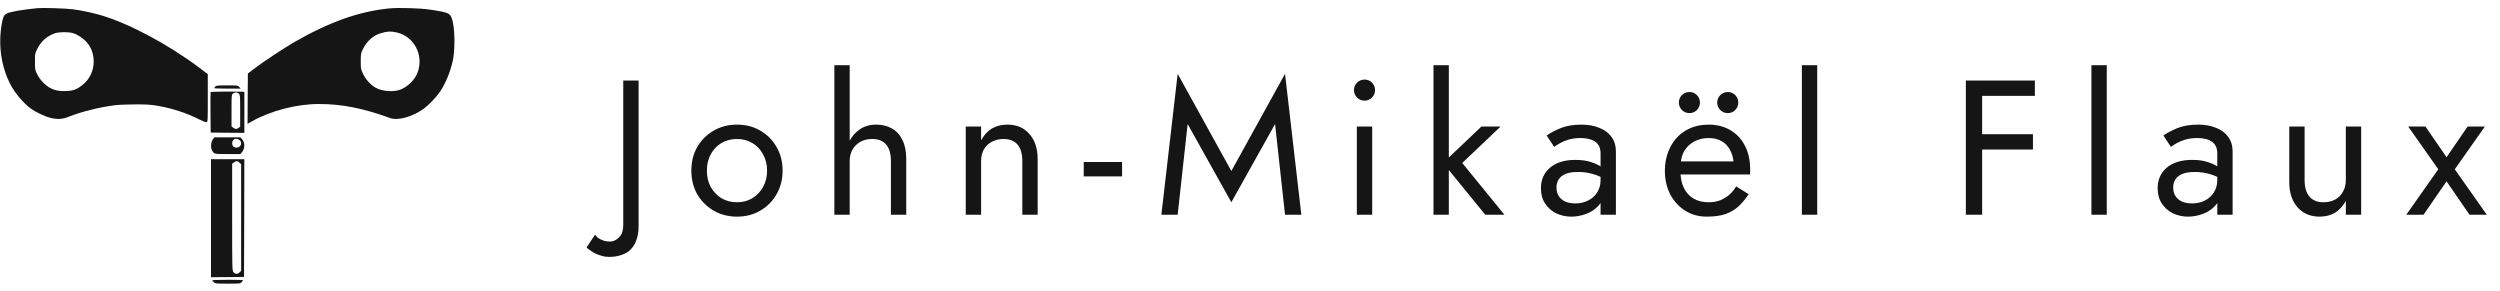
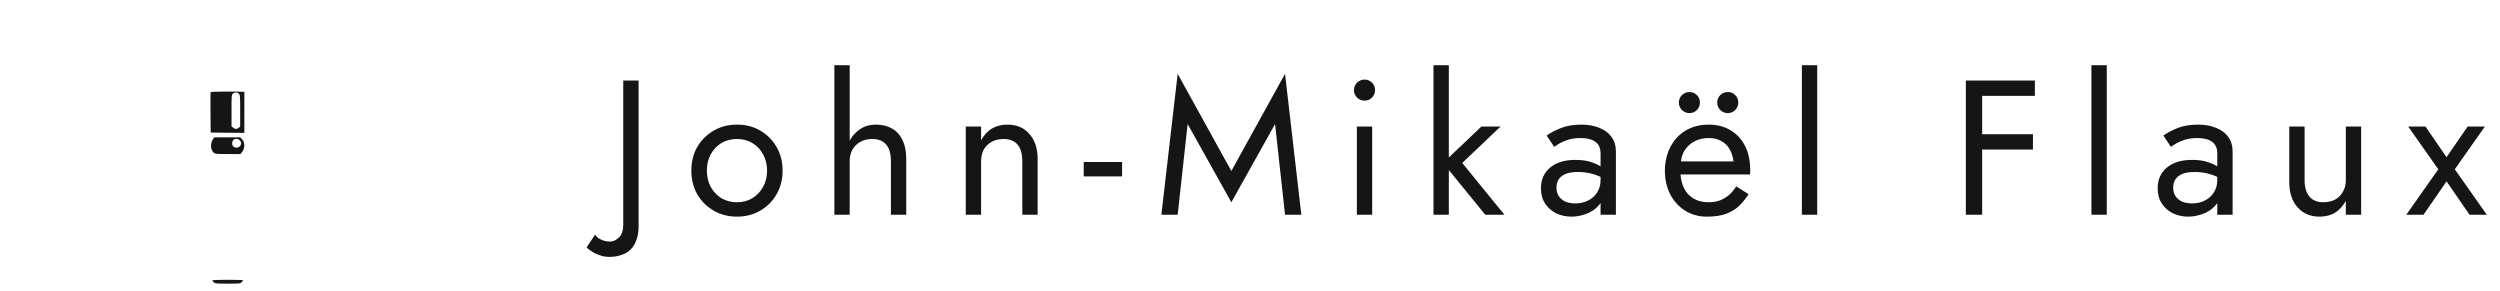
<svg xmlns="http://www.w3.org/2000/svg" width="326" height="38" viewBox="0 0 326 38" fill="none">
  <g clip-path="url(#clip0_265_699)">
    <g clip-path="url(#clip1_265_699)">
-       <path d="M4.893 1.063C2.719 1.281 1.155 1.565 0.804 1.8C0.494 2 0.369 2.293 0.218 3.188C-0.242 5.916 0.151 8.643 1.347 10.985C1.899 12.065 3.011 13.403 3.956 14.114C4.609 14.6 5.813 15.177 6.557 15.361C7.527 15.595 8.121 15.562 8.991 15.21C10.638 14.558 12.988 13.972 15.012 13.721C15.472 13.662 16.676 13.612 17.688 13.612C19.219 13.612 19.704 13.646 20.599 13.805C22.505 14.139 24.287 14.725 25.959 15.562C26.436 15.804 26.837 15.955 26.938 15.93C27.088 15.888 27.096 15.779 27.096 12.776V9.664L25.951 8.802C21.836 5.715 16.668 2.979 12.98 1.933C11.868 1.624 10.68 1.373 9.534 1.214C8.681 1.097 5.562 0.996 4.893 1.063ZM9.534 4.326C10.379 4.577 11.383 5.405 11.776 6.167C12.612 7.815 12.236 9.823 10.864 10.985C10.103 11.63 9.618 11.83 8.707 11.872C7.335 11.939 6.507 11.638 5.637 10.768C5.311 10.442 5.027 10.048 4.843 9.672C4.567 9.103 4.559 9.061 4.559 8.032C4.559 6.995 4.559 6.978 4.868 6.359C5.353 5.38 6.131 4.694 7.151 4.343C7.695 4.15 8.924 4.142 9.534 4.326Z" fill="#151515" />
-       <path d="M50.772 1.097C46.833 1.482 42.994 2.845 38.378 5.489C37.031 6.267 34.213 8.133 33.117 8.978L32.323 9.588L32.298 12.868L32.281 16.147L32.842 15.829C35.309 14.432 38.679 13.562 41.597 13.562C44.566 13.562 47.351 14.114 50.847 15.386C51.875 15.762 53.732 15.26 55.237 14.19C55.848 13.755 56.893 12.675 57.345 12.006C58.106 10.893 58.733 9.362 59.059 7.848C59.318 6.618 59.327 4.184 59.067 2.987C58.783 1.691 58.724 1.657 56.074 1.256C54.811 1.063 52.001 0.98 50.772 1.097ZM51.758 4.234C54.033 4.778 55.296 7.237 54.443 9.479C54.108 10.358 53.305 11.186 52.352 11.63C51.449 12.04 49.852 11.947 48.948 11.42C48.313 11.052 47.694 10.366 47.351 9.655C47.05 9.011 47.042 8.986 47.042 7.999C47.042 7.045 47.058 6.97 47.301 6.451C47.794 5.414 48.597 4.677 49.542 4.368C50.429 4.083 50.955 4.05 51.758 4.234Z" fill="#151515" />
-       <path d="M28.076 11.287C27.992 11.37 27.934 11.471 27.934 11.496C27.934 11.529 28.711 11.554 29.665 11.554H31.387L31.195 11.345C31.003 11.136 30.986 11.136 29.606 11.136C28.36 11.136 28.193 11.153 28.076 11.287Z" fill="#151515" />
      <path d="M27.465 12.014C27.44 12.065 27.44 13.269 27.448 14.691L27.473 17.285L29.673 17.31L31.864 17.327V14.65V11.973L31.638 11.964C30.166 11.914 27.49 11.947 27.465 12.014ZM31.162 12.232C31.312 12.399 31.32 12.558 31.32 14.457V16.507L31.12 16.666C30.869 16.867 30.685 16.867 30.409 16.649L30.191 16.482V14.432C30.191 12.5 30.2 12.383 30.359 12.223C30.576 12.006 30.961 12.006 31.162 12.232Z" fill="#151515" />
      <path d="M27.756 18.18C27.506 18.523 27.447 19.209 27.631 19.561C27.907 20.096 27.874 20.088 29.688 20.088H31.344L31.562 19.837C31.955 19.36 31.955 18.565 31.562 18.147L31.327 17.912H29.638H27.941L27.756 18.18ZM31.227 18.255C31.654 18.59 31.403 19.251 30.842 19.251C30.491 19.251 30.274 19.042 30.274 18.691C30.274 18.147 30.784 17.912 31.227 18.255Z" fill="#151515" />
-       <path d="M27.514 28.454V36.15L29.671 36.134L31.82 36.108L31.846 28.428L31.862 20.757H29.688H27.514V28.454ZM31.235 21.217L31.444 21.418V28.37V35.322L31.227 35.531C30.984 35.782 30.666 35.757 30.424 35.464C30.282 35.305 30.273 34.845 30.273 28.328V21.351L30.491 21.183C30.784 20.958 30.984 20.966 31.235 21.217Z" fill="#151515" />
      <path d="M27.682 36.552C27.682 36.594 27.765 36.703 27.874 36.803C28.058 36.979 28.142 36.987 29.697 36.987C31.294 36.987 31.336 36.987 31.512 36.794C31.612 36.686 31.696 36.577 31.696 36.544C31.696 36.51 30.793 36.485 29.689 36.485C28.585 36.485 27.682 36.518 27.682 36.552Z" fill="#151515" />
    </g>
    <path d="M77.597 30.6C77.78 30.883 78.046 31.1 78.397 31.25C78.73 31.417 79.121 31.5 79.572 31.5C79.955 31.5 80.33 31.325 80.697 30.975C81.08 30.642 81.272 30.067 81.272 29.25V10.5H83.272V29.5C83.272 30.183 83.18 30.775 82.996 31.275C82.83 31.775 82.58 32.192 82.246 32.525C81.913 32.858 81.505 33.1 81.022 33.25C80.555 33.417 80.03 33.5 79.447 33.5C79.013 33.5 78.597 33.425 78.197 33.275C77.78 33.142 77.43 32.975 77.147 32.775C76.847 32.592 76.63 32.417 76.496 32.25L77.597 30.6ZM90.152 22.25C90.152 21.083 90.411 20.05 90.927 19.15C91.461 18.25 92.177 17.542 93.077 17.025C93.977 16.508 94.986 16.25 96.102 16.25C97.236 16.25 98.244 16.508 99.127 17.025C100.027 17.542 100.736 18.25 101.252 19.15C101.786 20.05 102.052 21.083 102.052 22.25C102.052 23.4 101.786 24.433 101.252 25.35C100.736 26.25 100.027 26.958 99.127 27.475C98.244 27.992 97.236 28.25 96.102 28.25C94.986 28.25 93.977 27.992 93.077 27.475C92.177 26.958 91.461 26.25 90.927 25.35C90.411 24.433 90.152 23.4 90.152 22.25ZM92.177 22.25C92.177 23.05 92.344 23.758 92.677 24.375C93.027 24.992 93.494 25.483 94.077 25.85C94.677 26.2 95.352 26.375 96.102 26.375C96.852 26.375 97.519 26.2 98.102 25.85C98.702 25.483 99.169 24.992 99.502 24.375C99.852 23.758 100.027 23.05 100.027 22.25C100.027 21.45 99.852 20.742 99.502 20.125C99.169 19.492 98.702 19 98.102 18.65C97.519 18.3 96.852 18.125 96.102 18.125C95.352 18.125 94.677 18.3 94.077 18.65C93.494 19 93.027 19.492 92.677 20.125C92.344 20.742 92.177 21.45 92.177 22.25ZM110.8 8.5V28H108.8V8.5H110.8ZM116.175 21C116.175 20.05 115.966 19.333 115.55 18.85C115.15 18.367 114.541 18.125 113.725 18.125C113.141 18.125 112.625 18.25 112.175 18.5C111.741 18.75 111.4 19.092 111.15 19.525C110.916 19.958 110.8 20.45 110.8 21H110.15C110.15 20.083 110.325 19.275 110.675 18.575C111.025 17.858 111.5 17.292 112.1 16.875C112.716 16.458 113.425 16.25 114.225 16.25C115.025 16.25 115.716 16.417 116.3 16.75C116.9 17.083 117.358 17.583 117.675 18.25C118.008 18.917 118.175 19.75 118.175 20.75V28H116.175V21ZM133.31 21C133.31 20.05 133.101 19.333 132.685 18.85C132.268 18.367 131.66 18.125 130.86 18.125C130.276 18.125 129.76 18.25 129.31 18.5C128.876 18.733 128.535 19.067 128.285 19.5C128.051 19.933 127.935 20.433 127.935 21V28H125.935V16.5H127.935V18.3C128.318 17.6 128.793 17.083 129.36 16.75C129.943 16.417 130.61 16.25 131.36 16.25C132.576 16.25 133.535 16.658 134.235 17.475C134.951 18.275 135.31 19.367 135.31 20.75V28H133.31V21ZM141.319 23V21.125H146.319V23H141.319ZM154.868 16.175L153.568 28H151.443L153.568 9.625L160.568 22.3L167.568 9.625L169.693 28H167.568L166.268 16.175L160.568 26.375L154.868 16.175ZM176.558 11.75C176.558 11.367 176.691 11.042 176.958 10.775C177.241 10.508 177.566 10.375 177.933 10.375C178.316 10.375 178.641 10.508 178.908 10.775C179.174 11.042 179.308 11.367 179.308 11.75C179.308 12.117 179.174 12.442 178.908 12.725C178.641 12.992 178.316 13.125 177.933 13.125C177.566 13.125 177.241 12.992 176.958 12.725C176.691 12.442 176.558 12.117 176.558 11.75ZM176.933 16.5H178.933V28H176.933V16.5ZM186.927 8.5H188.927V28H186.927V8.5ZM193.177 16.5H195.677L190.677 21.25L196.177 28H193.677L188.177 21.25L193.177 16.5ZM202.963 24.45C202.963 24.883 203.063 25.258 203.263 25.575C203.479 25.892 203.771 26.133 204.138 26.3C204.521 26.45 204.954 26.525 205.438 26.525C206.054 26.525 206.604 26.4 207.088 26.15C207.588 25.9 207.979 25.55 208.263 25.1C208.563 24.633 208.713 24.1 208.713 23.5L209.113 25C209.113 25.733 208.888 26.342 208.438 26.825C208.004 27.308 207.463 27.667 206.813 27.9C206.179 28.133 205.546 28.25 204.913 28.25C204.213 28.25 203.554 28.108 202.938 27.825C202.338 27.525 201.854 27.1 201.488 26.55C201.121 26 200.938 25.333 200.938 24.55C200.938 23.433 201.329 22.542 202.113 21.875C202.913 21.192 204.021 20.85 205.438 20.85C206.271 20.85 206.963 20.95 207.513 21.15C208.079 21.333 208.529 21.55 208.863 21.8C209.196 22.033 209.421 22.225 209.538 22.375V23.55C208.954 23.15 208.354 22.867 207.738 22.7C207.121 22.517 206.463 22.425 205.763 22.425C205.113 22.425 204.579 22.508 204.163 22.675C203.763 22.842 203.463 23.075 203.263 23.375C203.063 23.675 202.963 24.033 202.963 24.45ZM202.663 19.15L201.688 17.675C202.121 17.358 202.713 17.042 203.463 16.725C204.229 16.408 205.146 16.25 206.213 16.25C207.113 16.25 207.896 16.392 208.563 16.675C209.246 16.942 209.771 17.333 210.138 17.85C210.521 18.367 210.713 19 210.713 19.75V28H208.713V20.025C208.713 19.625 208.646 19.3 208.513 19.05C208.379 18.783 208.188 18.575 207.938 18.425C207.704 18.275 207.429 18.167 207.113 18.1C206.796 18.033 206.463 18 206.113 18C205.546 18 205.029 18.067 204.563 18.2C204.113 18.333 203.729 18.492 203.413 18.675C203.096 18.858 202.846 19.017 202.663 19.15ZM218.374 22.75V21.05H226.049C225.982 20.45 225.815 19.925 225.549 19.475C225.299 19.008 224.94 18.65 224.474 18.4C224.024 18.133 223.465 18 222.799 18C222.132 18 221.524 18.142 220.974 18.425C220.424 18.708 219.982 19.117 219.649 19.65C219.332 20.167 219.174 20.783 219.174 21.5L219.124 22.25C219.124 23.133 219.274 23.883 219.574 24.5C219.874 25.117 220.299 25.583 220.849 25.9C221.399 26.217 222.049 26.375 222.799 26.375C223.365 26.375 223.865 26.292 224.299 26.125C224.749 25.942 225.149 25.7 225.499 25.4C225.849 25.083 226.149 24.717 226.399 24.3L228.024 25.325C227.64 25.908 227.215 26.425 226.749 26.875C226.282 27.308 225.715 27.65 225.049 27.9C224.382 28.133 223.549 28.25 222.549 28.25C221.515 28.25 220.582 27.992 219.749 27.475C218.932 26.958 218.282 26.25 217.799 25.35C217.332 24.433 217.099 23.4 217.099 22.25C217.099 22.033 217.107 21.825 217.124 21.625C217.14 21.425 217.165 21.225 217.199 21.025C217.365 20.075 217.699 19.242 218.199 18.525C218.699 17.808 219.34 17.25 220.124 16.85C220.924 16.45 221.815 16.25 222.799 16.25C223.882 16.25 224.832 16.492 225.649 16.975C226.465 17.458 227.099 18.142 227.549 19.025C227.999 19.892 228.224 20.933 228.224 22.15C228.224 22.25 228.224 22.35 228.224 22.45C228.224 22.55 228.215 22.65 228.199 22.75H218.374ZM223.924 13.375C223.924 12.992 224.057 12.667 224.324 12.4C224.607 12.133 224.932 12 225.299 12C225.682 12 226.007 12.133 226.274 12.4C226.54 12.667 226.674 12.992 226.674 13.375C226.674 13.742 226.54 14.067 226.274 14.35C226.007 14.617 225.682 14.75 225.299 14.75C224.932 14.75 224.607 14.617 224.324 14.35C224.057 14.067 223.924 13.742 223.924 13.375ZM218.924 13.375C218.924 12.992 219.057 12.667 219.324 12.4C219.607 12.133 219.932 12 220.299 12C220.682 12 221.007 12.133 221.274 12.4C221.54 12.667 221.674 12.992 221.674 13.375C221.674 13.742 221.54 14.067 221.274 14.35C221.007 14.617 220.682 14.75 220.299 14.75C219.932 14.75 219.607 14.617 219.324 14.35C219.057 14.067 218.924 13.742 218.924 13.375ZM234.965 8.5H236.965V28H234.965V8.5ZM257.522 12.5V10.5H265.347V12.5H257.522ZM257.522 19.5V17.5H265.097V19.5H257.522ZM256.347 10.5H258.472V28H256.347V10.5ZM272.722 8.5H274.722V28H272.722V8.5ZM283.383 24.45C283.383 24.883 283.483 25.258 283.683 25.575C283.9 25.892 284.192 26.133 284.558 26.3C284.942 26.45 285.375 26.525 285.858 26.525C286.475 26.525 287.025 26.4 287.508 26.15C288.008 25.9 288.4 25.55 288.683 25.1C288.983 24.633 289.133 24.1 289.133 23.5L289.533 25C289.533 25.733 289.308 26.342 288.858 26.825C288.425 27.308 287.883 27.667 287.233 27.9C286.6 28.133 285.967 28.25 285.333 28.25C284.633 28.25 283.975 28.108 283.358 27.825C282.758 27.525 282.275 27.1 281.908 26.55C281.542 26 281.358 25.333 281.358 24.55C281.358 23.433 281.75 22.542 282.533 21.875C283.333 21.192 284.442 20.85 285.858 20.85C286.692 20.85 287.383 20.95 287.933 21.15C288.5 21.333 288.95 21.55 289.283 21.8C289.617 22.033 289.842 22.225 289.958 22.375V23.55C289.375 23.15 288.775 22.867 288.158 22.7C287.542 22.517 286.883 22.425 286.183 22.425C285.533 22.425 285 22.508 284.583 22.675C284.183 22.842 283.883 23.075 283.683 23.375C283.483 23.675 283.383 24.033 283.383 24.45ZM283.083 19.15L282.108 17.675C282.542 17.358 283.133 17.042 283.883 16.725C284.65 16.408 285.567 16.25 286.633 16.25C287.533 16.25 288.317 16.392 288.983 16.675C289.667 16.942 290.192 17.333 290.558 17.85C290.942 18.367 291.133 19 291.133 19.75V28H289.133V20.025C289.133 19.625 289.067 19.3 288.933 19.05C288.8 18.783 288.608 18.575 288.358 18.425C288.125 18.275 287.85 18.167 287.533 18.1C287.217 18.033 286.883 18 286.533 18C285.967 18 285.45 18.067 284.983 18.2C284.533 18.333 284.15 18.492 283.833 18.675C283.517 18.858 283.267 19.017 283.083 19.15ZM300.52 23.5C300.52 24.417 300.728 25.125 301.145 25.625C301.561 26.125 302.17 26.375 302.97 26.375C303.553 26.375 304.061 26.258 304.495 26.025C304.945 25.775 305.286 25.433 305.52 25C305.77 24.567 305.895 24.067 305.895 23.5V16.5H307.895V28H305.895V26.2C305.511 26.883 305.036 27.4 304.47 27.75C303.903 28.083 303.236 28.25 302.47 28.25C301.27 28.25 300.311 27.842 299.595 27.025C298.878 26.208 298.52 25.117 298.52 23.75V16.5H300.52V23.5ZM321.779 16.5H324.029L320.104 22.075L324.279 28H322.029L319.029 23.65L316.029 28H313.779L317.954 22.075L314.029 16.5H316.279L319.029 20.5L321.779 16.5Z" fill="#151515" />
  </g>
  <defs>
    <clipPath id="clip0_265_699">
      <rect width="325.271" height="38" fill="white" />
    </clipPath>
    <clipPath id="clip1_265_699">
      <rect width="59.272" height="36.016" fill="white" transform="translate(0 0.992)" />
    </clipPath>
  </defs>
</svg>